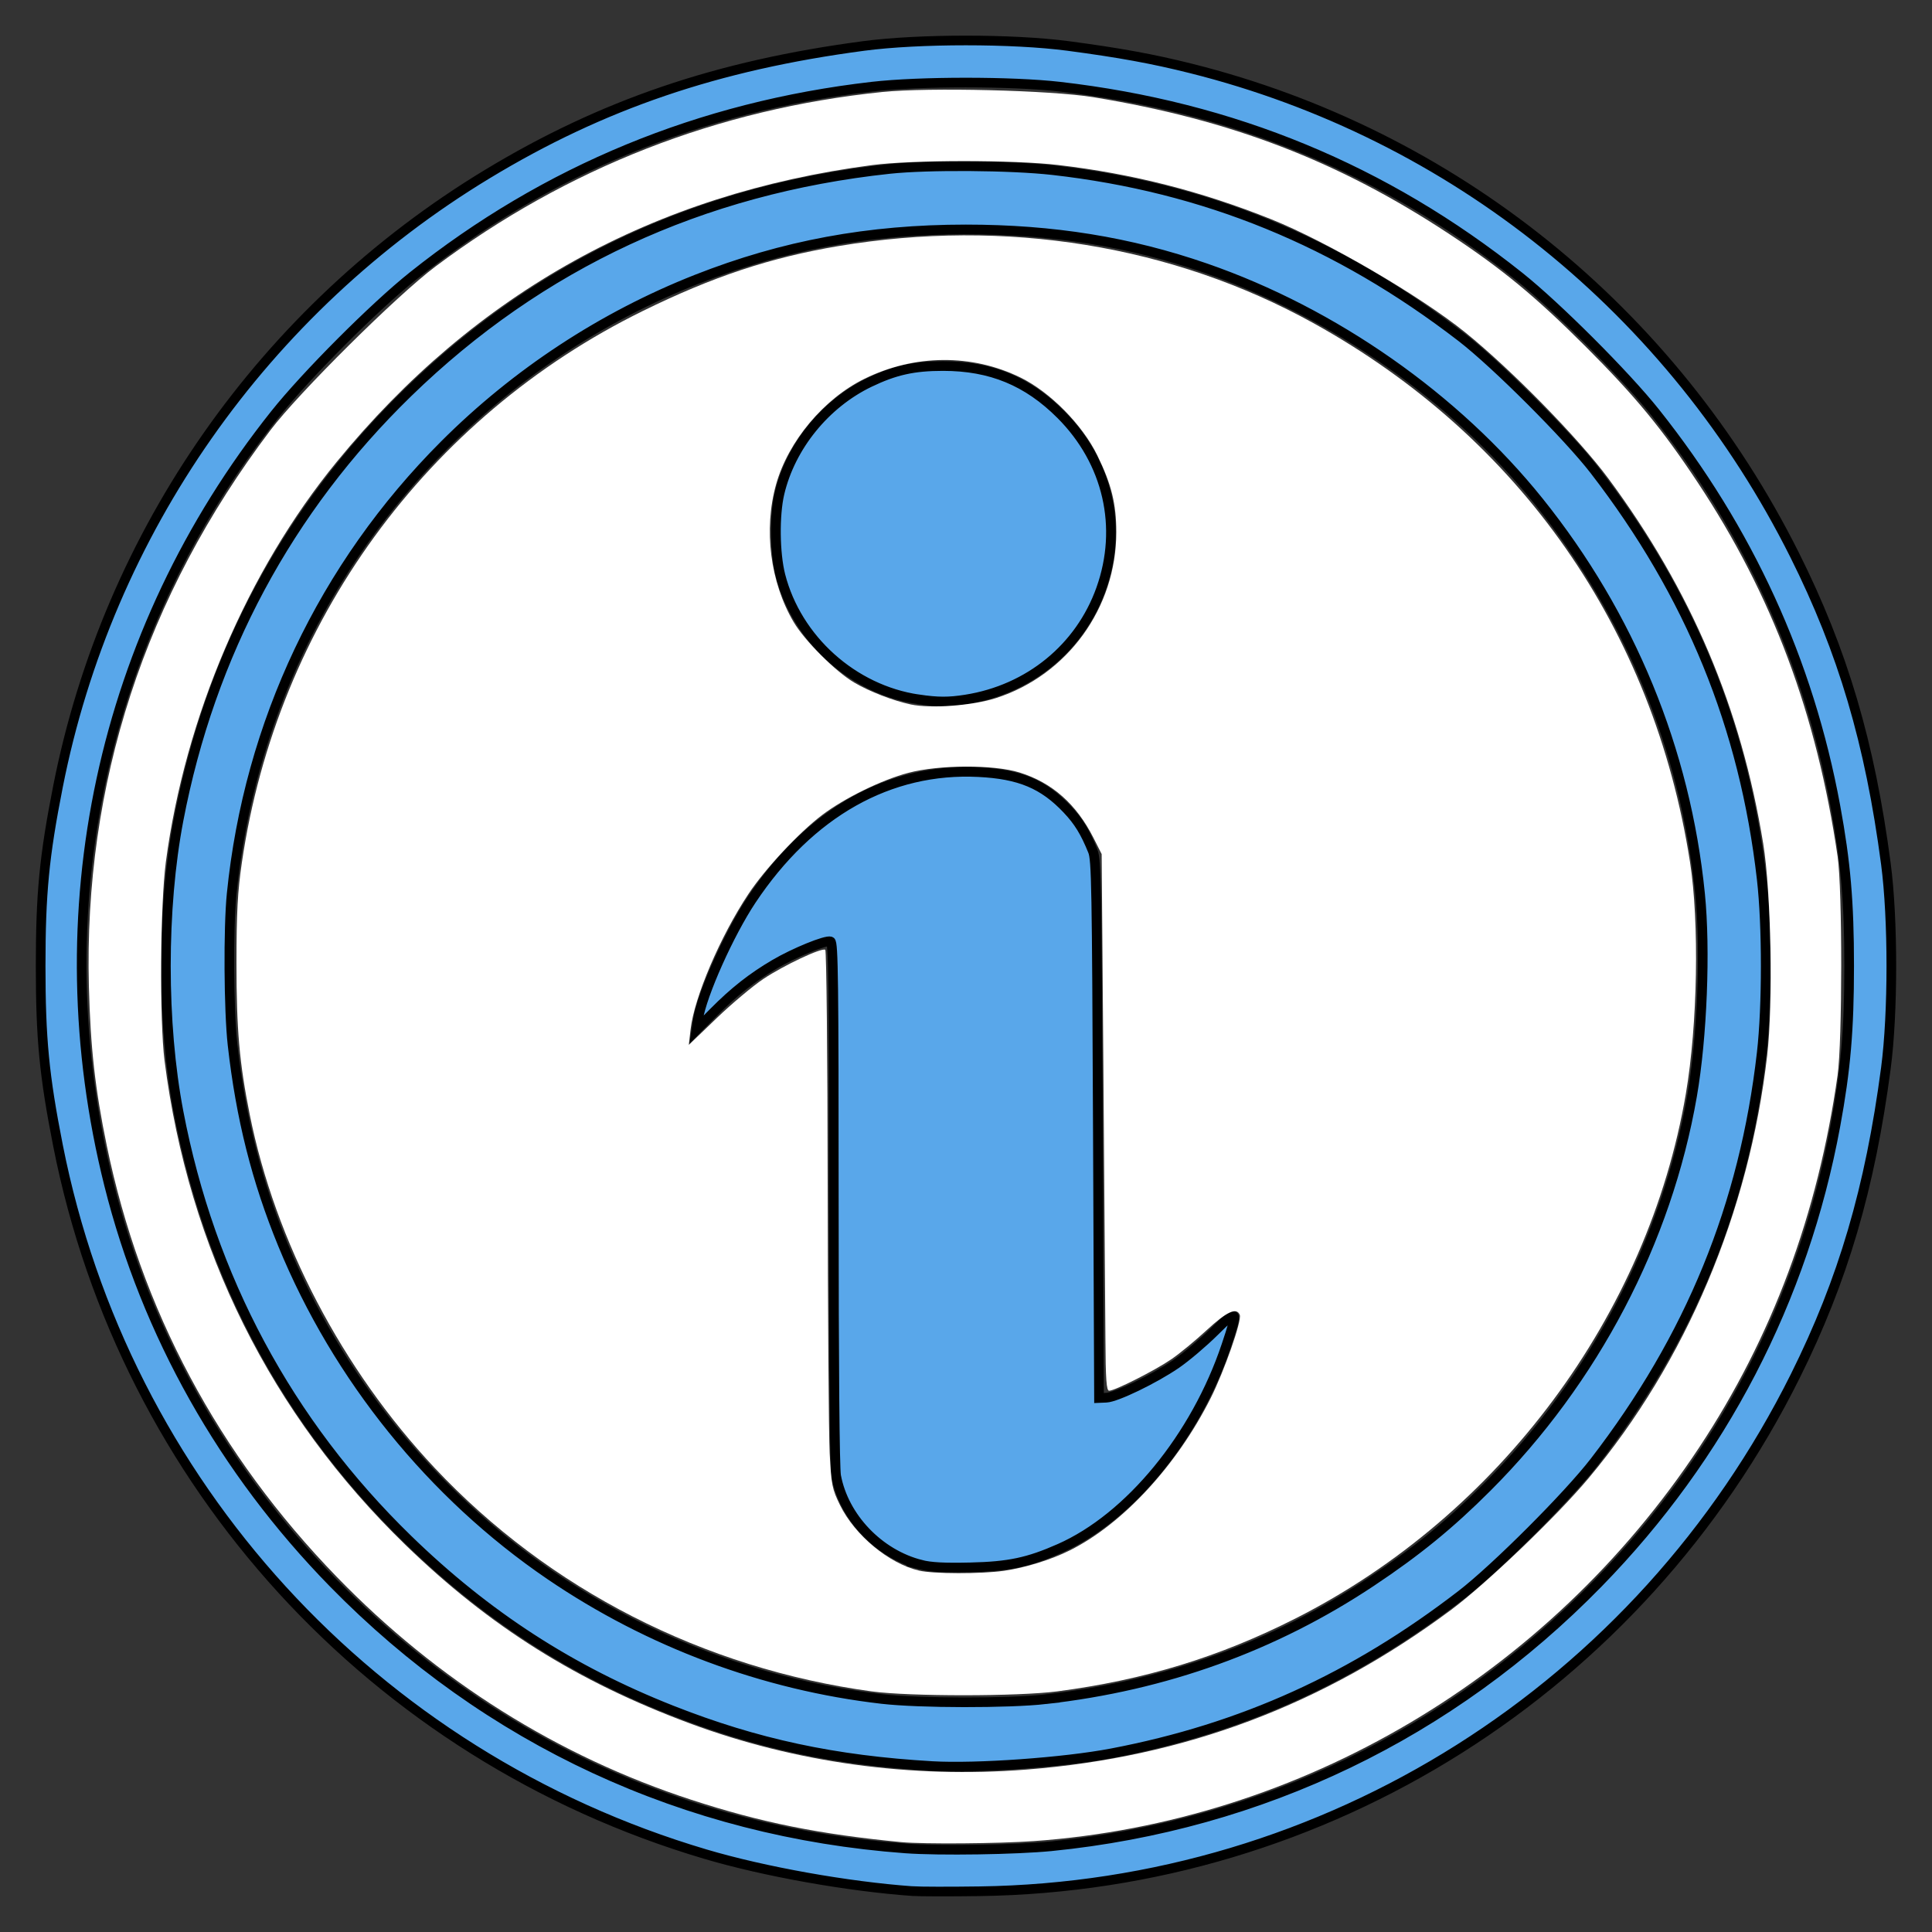
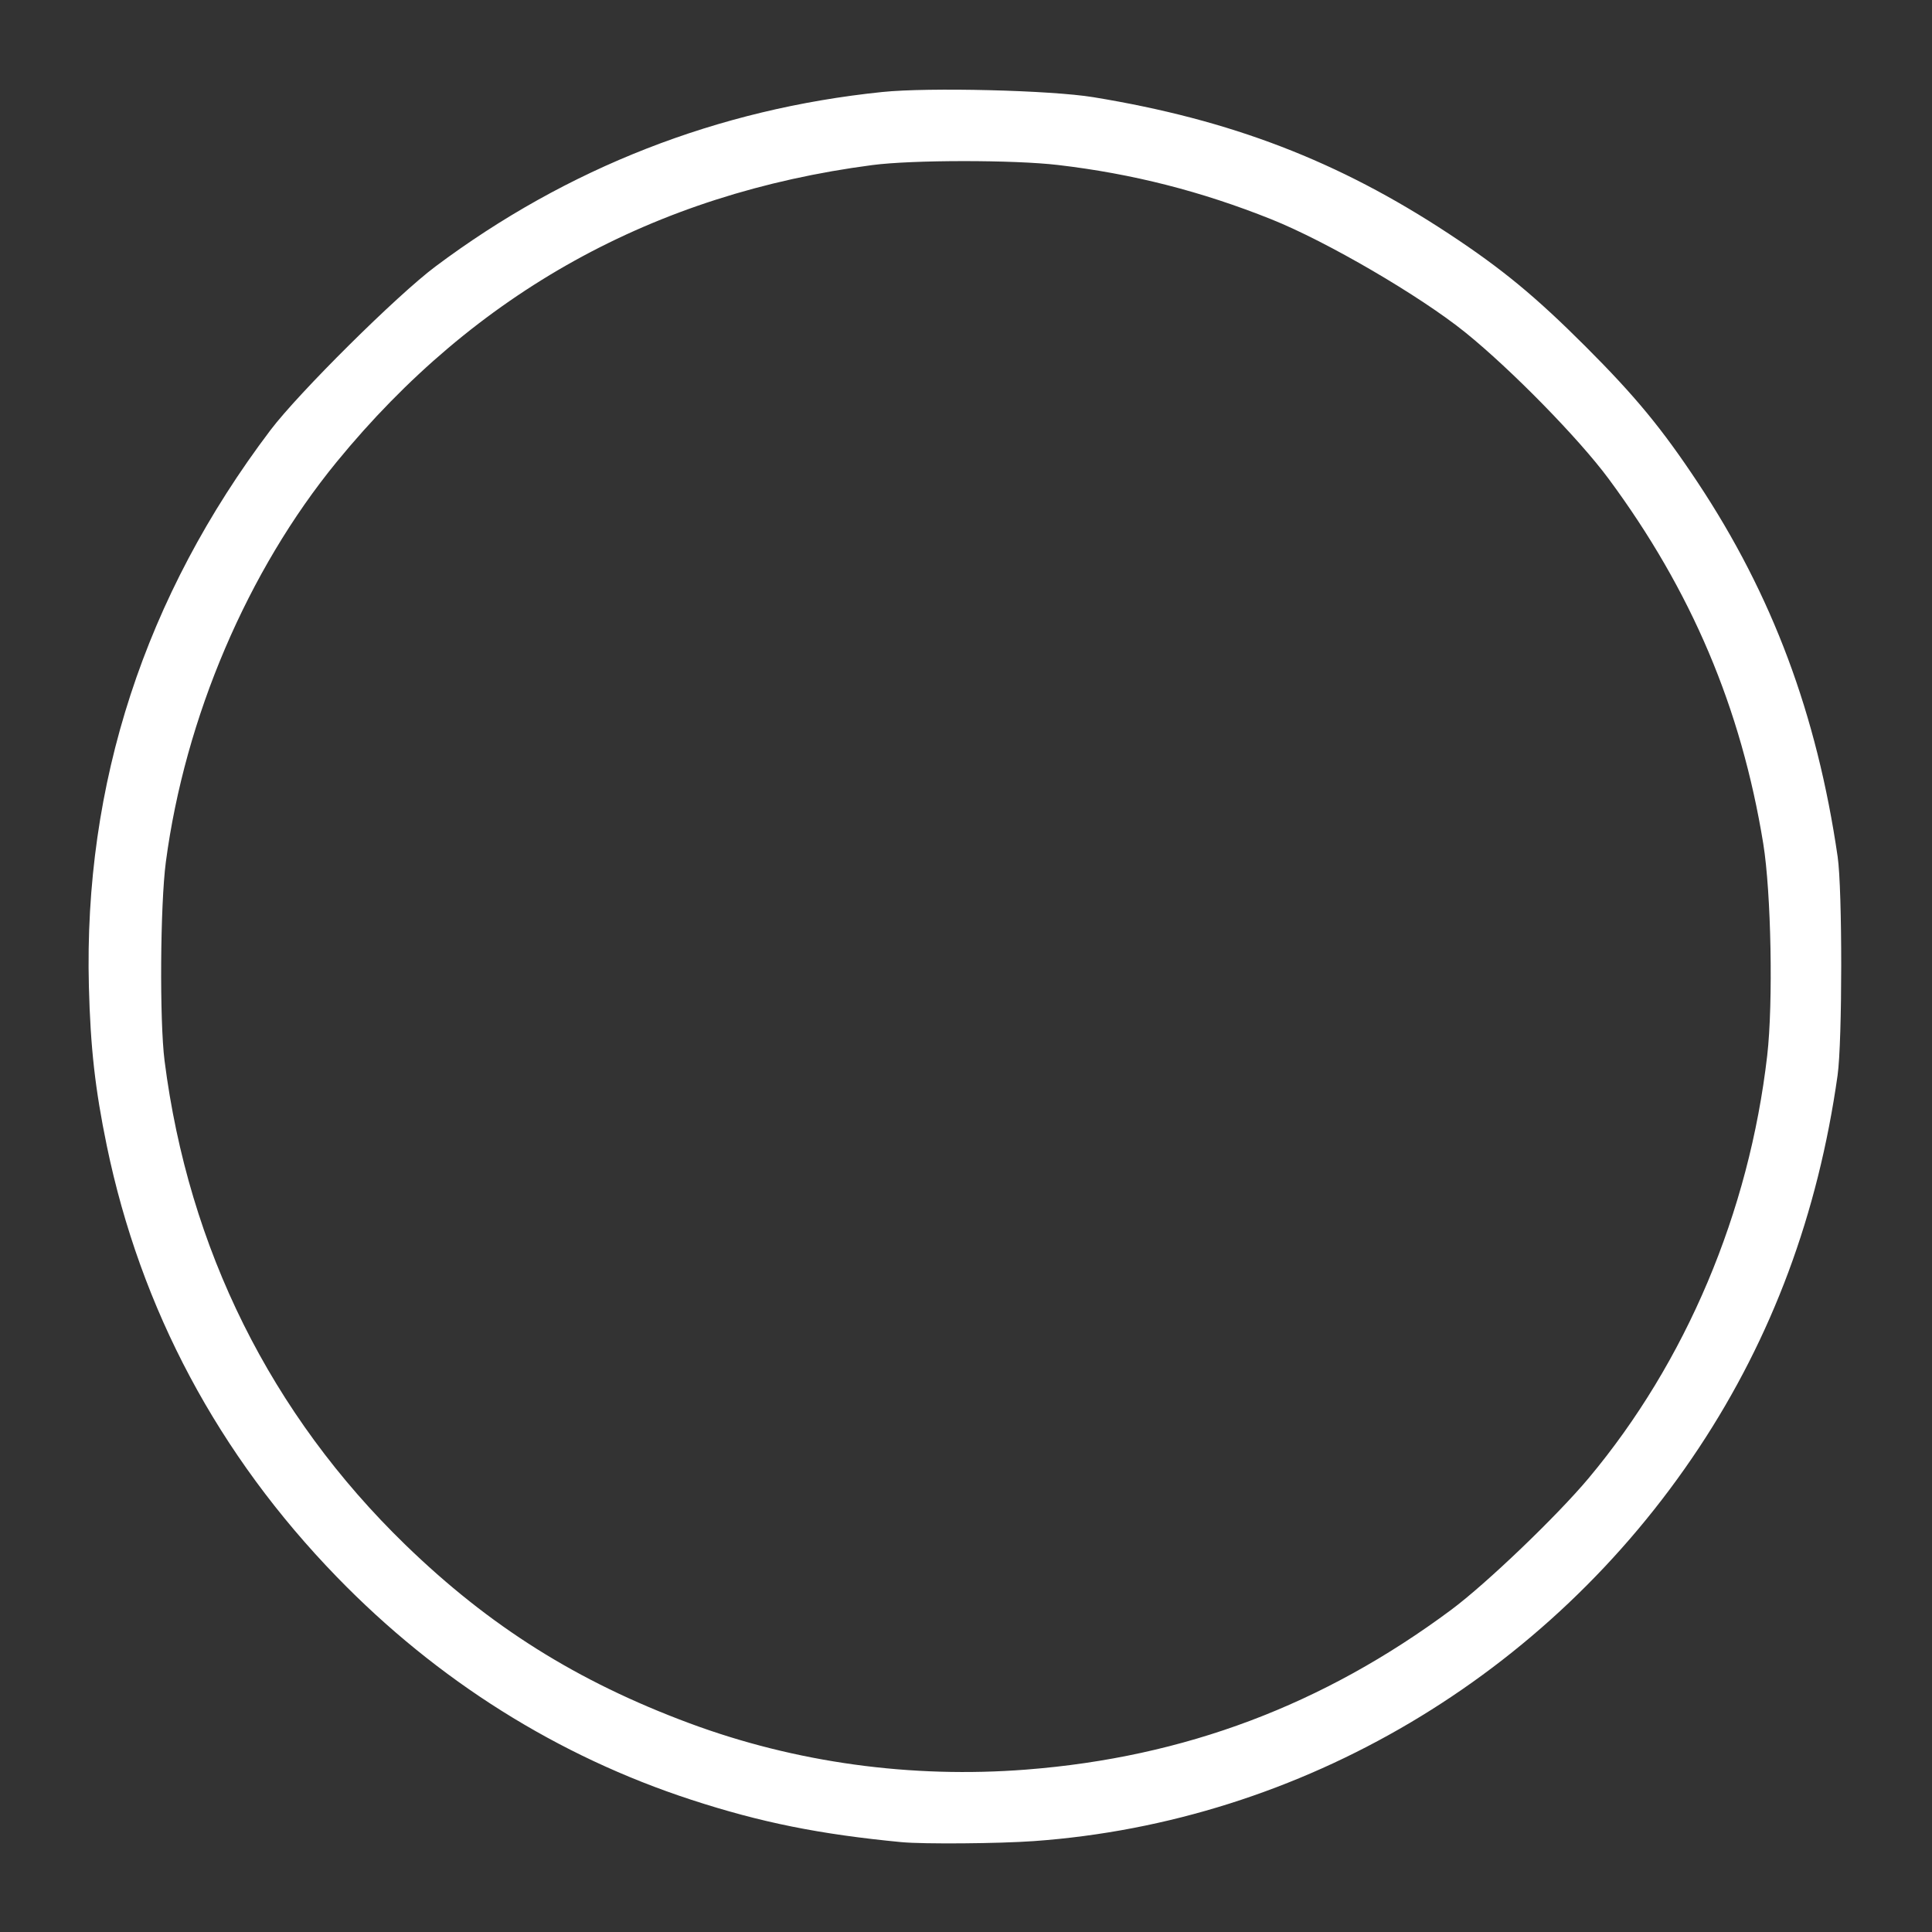
<svg xmlns="http://www.w3.org/2000/svg" xmlns:ns1="http://www.inkscape.org/namespaces/inkscape" xmlns:ns2="http://sodipodi.sourceforge.net/DTD/sodipodi-0.dtd" version="1.1" viewBox="0 0 100 100" enable-background="new 0 0 470 470" id="svg2" width="100" height="100" ns1:version="0.91 r13725" ns2:docname="info.svg">
  <rect x="0" y="0" width="100" height="100" fill="#333333" stroke="none" />
  <ns2:namedview pagecolor="#ffffff" bordercolor="#666666" borderopacity="1" objecttolerance="10" gridtolerance="10" guidetolerance="10" ns1:pageopacity="0" ns1:pageshadow="2" ns1:window-width="1920" ns1:window-height="1027" id="namedview8" showgrid="false" ns1:zoom="7.2903423" ns1:cx="48.808335" ns1:cy="60.112953" ns1:window-x="0" ns1:window-y="0" ns1:window-maximized="1" ns1:current-layer="g4166" />
  <defs id="defs22" />
  <g id="g4166" transform="translate(492.548,-235.379)">
-     <path style="fill:#59a7ea;fill-opacity:1;stroke:#000000;stroke-width:0.5;stroke-miterlimit:4;stroke-dasharray:none;stroke-opacity:1" d="m -445.314,333.264 c -3.361,-0.241 -7.673,-1.011 -10.723,-1.915 -17.19,-5.091 -30.057,-19.176 -33.509,-36.678 -0.713,-3.614 -0.898,-5.533 -0.898,-9.292 0,-3.759 0.186,-5.678 0.898,-9.292 2.6,-13.184 10.673,-24.702 22.211,-31.691 5.954,-3.606 11.91,-5.635 19.488,-6.638 2.861,-0.379 7.722,-0.379 10.583,0 2.659,0.352 4.382,0.667 6.368,1.165 13.576,3.404 24.912,12.54 31.234,25.174 2.5,4.996 3.902,9.738 4.727,15.99 0.377,2.859 0.377,7.724 0,10.583 -0.821,6.221 -2.219,10.971 -4.688,15.931 -8.053,16.171 -24.259,26.41 -42.212,26.669 -1.55,0.022 -3.114,0.019 -3.477,-0.007 z m 7.194,-2.325 c 10.869,-1.09 20.665,-5.806 28.298,-13.623 6.404,-6.558 10.617,-14.681 12.274,-23.664 0.534,-2.895 0.712,-4.965 0.712,-8.273 0,-3.308 -0.178,-5.377 -0.712,-8.273 -1.382,-7.496 -4.505,-14.319 -9.331,-20.383 -1.53,-1.922 -5.095,-5.488 -7.022,-7.023 -6.971,-5.554 -14.837,-8.805 -23.8,-9.835 -2.459,-0.283 -7.253,-0.283 -9.712,0 -8.896,1.023 -16.885,4.319 -23.772,9.81 -1.995,1.591 -5.529,5.133 -7.137,7.154 -8.988,11.298 -12.107,25.796 -8.579,39.879 1.93,7.706 5.925,14.8 11.606,20.608 7.965,8.143 18.23,12.904 29.621,13.737 1.745,0.128 5.741,0.067 7.553,-0.115 z m -6.175,-4.148 c -5.049,-0.291 -9.103,-1.16 -13.488,-2.891 -5.213,-2.058 -9.595,-4.896 -13.654,-8.844 -6.197,-6.027 -10.23,-13.546 -11.869,-22.123 -0.874,-4.578 -0.874,-10.529 0,-15.107 1.64,-8.583 5.668,-16.092 11.869,-22.123 6.839,-6.652 15.201,-10.537 24.924,-11.579 1.998,-0.214 6.289,-0.183 8.453,0.061 7.869,0.889 14.736,3.697 21.162,8.652 1.773,1.368 5.515,5.11 6.883,6.883 4.955,6.425 7.755,13.273 8.654,21.162 0.275,2.412 0.275,6.58 0,8.992 -0.899,7.889 -3.699,14.737 -8.654,21.162 -1.368,1.773 -5.11,5.515 -6.883,6.883 -5.578,4.302 -11.352,6.92 -18.105,8.209 -2.467,0.471 -7.007,0.795 -9.292,0.663 z m 5.875,-3.462 c 6.181,-0.695 11.816,-2.727 16.846,-6.075 2.359,-1.57 4.068,-2.965 5.998,-4.895 5.534,-5.534 9.307,-12.739 10.611,-20.266 0.524,-3.026 0.703,-7.555 0.412,-10.448 -0.747,-7.436 -3.613,-14.409 -8.343,-20.305 -4.304,-5.366 -10.61,-9.782 -17.25,-12.083 -3.929,-1.362 -7.902,-2.003 -12.409,-2.003 -5.039,0 -9.462,0.82 -13.939,2.584 -4.857,1.914 -9.331,4.851 -13.041,8.561 -6.278,6.278 -10.134,14.411 -11.022,23.246 -0.178,1.766 -0.152,6.046 0.046,7.811 0.425,3.778 1.241,7.023 2.599,10.332 2.83,6.895 7.732,12.96 13.836,17.117 5.129,3.494 11.066,5.71 17.181,6.413 1.942,0.223 6.538,0.23 8.477,0.012 z m -6.458,-6.96 c -2.176,-0.548 -3.994,-2.452 -4.392,-4.599 -0.075,-0.406 -0.12,-5.66 -0.12,-14.122 0,-11.468 -0.025,-13.485 -0.169,-13.541 -0.231,-0.089 -1.87,0.579 -2.889,1.178 -1.171,0.688 -2.106,1.424 -3.154,2.483 l -0.898,0.908 0.081,-0.525 c 0.201,-1.297 1.614,-4.455 2.769,-6.189 3.015,-4.526 7.141,-6.85 11.752,-6.618 2.135,0.107 3.353,0.618 4.589,1.925 0.589,0.622 0.932,1.182 1.328,2.164 0.179,0.444 0.204,1.835 0.258,14.399 l 0.06,13.908 0.377,-0.016 c 0.517,-0.022 2.478,-0.97 3.608,-1.743 0.512,-0.35 1.403,-1.105 1.98,-1.677 1.223,-1.212 1.257,-1.173 0.625,0.716 -1.582,4.729 -5.014,8.91 -8.624,10.507 -1.628,0.72 -2.63,0.932 -4.621,0.978 -1.363,0.031 -2.046,-0.005 -2.562,-0.135 z m -0.132,-44.792 c -3.379,-0.492 -6.297,-3.114 -7.142,-6.416 -0.291,-1.138 -0.314,-3.115 -0.049,-4.242 0.572,-2.435 2.37,-4.65 4.669,-5.752 1.307,-0.627 2.279,-0.842 3.795,-0.842 2.474,0 4.369,0.781 6.1,2.513 2.439,2.441 3.218,5.836 2.076,9.035 -1.086,3.041 -3.725,5.196 -6.995,5.712 -0.892,0.141 -1.442,0.139 -2.454,-0.009 z" id="path4174" ns1:connector-curvature="0" />
-     <path style="fill:#ffffff;stroke:none;stroke-width:1px;stroke-linecap:butt;stroke-linejoin:miter;stroke-opacity:1;fill-opacity:1" d="M 46.669,95.35 C 42.419,94.943 39.383,94.331 35.79,93.159 28.878,90.905 22.649,86.992 17.45,81.638 11.298,75.304 7.275,67.767 5.526,59.296 4.925,56.387 4.683,54.238 4.601,51.066 4.328,40.571 7.496,30.861 14.001,22.261 c 1.465,-1.936 6.543,-6.974 8.531,-8.462 6.833,-5.116 14.627,-8.161 23.135,-9.037 2.407,-0.248 8.721,-0.093 10.928,0.269 7.125,1.167 12.678,3.301 18.4,7.071 2.742,1.806 4.481,3.241 7.072,5.831 2.581,2.581 3.952,4.244 5.807,7.041 3.862,5.825 6.169,11.995 7.243,19.371 0.248,1.704 0.245,9.55 -0.004,11.316 -1.013,7.173 -3.385,13.549 -7.17,19.269 -7.816,11.812 -20.598,19.374 -34.422,20.365 -1.83,0.131 -5.726,0.162 -6.849,0.055 l -5e-6,0 z m 6.454,-3.757 c 8.178,-0.637 15.357,-3.337 21.995,-8.274 1.81,-1.346 5.467,-4.85 7.106,-6.808 5.039,-6.023 8.308,-13.758 9.244,-21.878 0.313,-2.715 0.205,-8.448 -0.206,-10.973 -1.144,-7.017 -3.717,-13.086 -8.007,-18.883 -1.536,-2.076 -5.036,-5.65 -7.411,-7.568 -2.338,-1.889 -7.174,-4.71 -10.04,-5.857 C 62.176,9.899 58.616,8.992 54.762,8.54 52.468,8.27 47.223,8.272 45.151,8.544 33.835,10.026 24.604,15.141 17.428,23.907 12.818,29.538 9.575,37.134 8.584,44.619 8.293,46.825 8.254,52.833 8.518,54.907 9.758,64.635 14.026,73.211 20.983,79.959 c 4.357,4.226 8.898,7.078 14.699,9.234 5.497,2.043 11.472,2.865 17.441,2.4 z" id="path4184" ns1:connector-curvature="0" transform="translate(-492.548,235.379)" />
-     <path style="fill:#ffffff;stroke:none;stroke-width:1px;stroke-linecap:butt;stroke-linejoin:miter;stroke-opacity:1;fill-opacity:1" d="M 45.134,87.549 C 36.404,86.358 28.407,82.271 22.496,75.978 17.711,70.883 14.242,64.255 12.927,57.695 12.391,55.019 12.239,53.294 12.24,49.859 c 5.88e-4,-2.625 0.059,-3.719 0.281,-5.227 1.821,-12.402 9.559,-23.038 20.762,-28.541 3.611,-1.774 6.594,-2.762 10.116,-3.354 8.635,-1.45 17.316,-0.04 24.599,3.996 10.681,5.919 17.591,15.812 19.477,27.886 0.488,3.126 0.394,8.421 -0.214,11.987 -1.951,11.456 -9.649,21.812 -20.184,27.154 -3.954,2.005 -7.839,3.195 -12.358,3.786 -2.02,0.264 -7.656,0.266 -9.586,0.002 l 0,-2e-6 z m 6.815,-6.243 c 1.113,-0.159 2.451,-0.573 3.429,-1.062 2.743,-1.371 5.533,-4.391 7.291,-7.891 0.699,-1.392 1.613,-4.002 1.502,-4.291 -0.158,-0.411 -0.679,-0.172 -1.707,0.781 -0.578,0.536 -1.405,1.217 -1.838,1.513 -0.841,0.576 -2.92,1.628 -3.217,1.628 -0.14,0 -0.182,-0.582 -0.193,-2.709 -0.008,-1.49 -0.054,-7.74 -0.104,-13.888 l -0.09,-11.179 -0.426,-0.843 c -0.883,-1.744 -2.136,-2.853 -3.819,-3.378 -1.342,-0.418 -4.157,-0.41 -5.766,0.017 -1.383,0.367 -3.302,1.306 -4.458,2.182 -1.208,0.916 -2.935,2.766 -3.814,4.087 -1.45,2.18 -2.802,5.342 -2.993,7 l -0.093,0.81 1.432,-1.376 c 0.788,-0.757 1.885,-1.677 2.438,-2.045 1.06,-0.705 3.003,-1.619 3.193,-1.502 0.062,0.038 0.117,5.513 0.124,12.166 0.007,6.653 0.054,12.902 0.104,13.886 0.084,1.646 0.127,1.861 0.538,2.696 0.771,1.566 2.527,3.019 4.093,3.387 0.728,0.171 3.204,0.177 4.373,0.01 l 0,-5e-6 z M 51.556,36.131 c 3.702,-1.196 6.223,-4.674 6.223,-8.582 0,-1.47 -0.251,-2.486 -0.985,-3.985 -0.775,-1.583 -2.442,-3.271 -3.97,-4.02 -2.517,-1.234 -5.482,-1.212 -8.076,0.061 -2.107,1.034 -3.95,3.235 -4.577,5.468 -0.654,2.328 -0.306,5.063 0.906,7.119 0.574,0.974 2.162,2.562 3.136,3.136 0.796,0.469 2.005,0.937 2.934,1.136 1.037,0.222 3.196,0.059 4.409,-0.333 z" id="path4186" ns1:connector-curvature="0" transform="translate(-492.548,235.379)" />
+     <path style="fill:#ffffff;stroke:none;stroke-width:1px;stroke-linecap:butt;stroke-linejoin:miter;stroke-opacity:1;fill-opacity:1" d="M 46.669,95.35 C 42.419,94.943 39.383,94.331 35.79,93.159 28.878,90.905 22.649,86.992 17.45,81.638 11.298,75.304 7.275,67.767 5.526,59.296 4.925,56.387 4.683,54.238 4.601,51.066 4.328,40.571 7.496,30.861 14.001,22.261 c 1.465,-1.936 6.543,-6.974 8.531,-8.462 6.833,-5.116 14.627,-8.161 23.135,-9.037 2.407,-0.248 8.721,-0.093 10.928,0.269 7.125,1.167 12.678,3.301 18.4,7.071 2.742,1.806 4.481,3.241 7.072,5.831 2.581,2.581 3.952,4.244 5.807,7.041 3.862,5.825 6.169,11.995 7.243,19.371 0.248,1.704 0.245,9.55 -0.004,11.316 -1.013,7.173 -3.385,13.549 -7.17,19.269 -7.816,11.812 -20.598,19.374 -34.422,20.365 -1.83,0.131 -5.726,0.162 -6.849,0.055 l -5e-6,0 m 6.454,-3.757 c 8.178,-0.637 15.357,-3.337 21.995,-8.274 1.81,-1.346 5.467,-4.85 7.106,-6.808 5.039,-6.023 8.308,-13.758 9.244,-21.878 0.313,-2.715 0.205,-8.448 -0.206,-10.973 -1.144,-7.017 -3.717,-13.086 -8.007,-18.883 -1.536,-2.076 -5.036,-5.65 -7.411,-7.568 -2.338,-1.889 -7.174,-4.71 -10.04,-5.857 C 62.176,9.899 58.616,8.992 54.762,8.54 52.468,8.27 47.223,8.272 45.151,8.544 33.835,10.026 24.604,15.141 17.428,23.907 12.818,29.538 9.575,37.134 8.584,44.619 8.293,46.825 8.254,52.833 8.518,54.907 9.758,64.635 14.026,73.211 20.983,79.959 c 4.357,4.226 8.898,7.078 14.699,9.234 5.497,2.043 11.472,2.865 17.441,2.4 z" id="path4184" ns1:connector-curvature="0" transform="translate(-492.548,235.379)" />
  </g>
</svg>